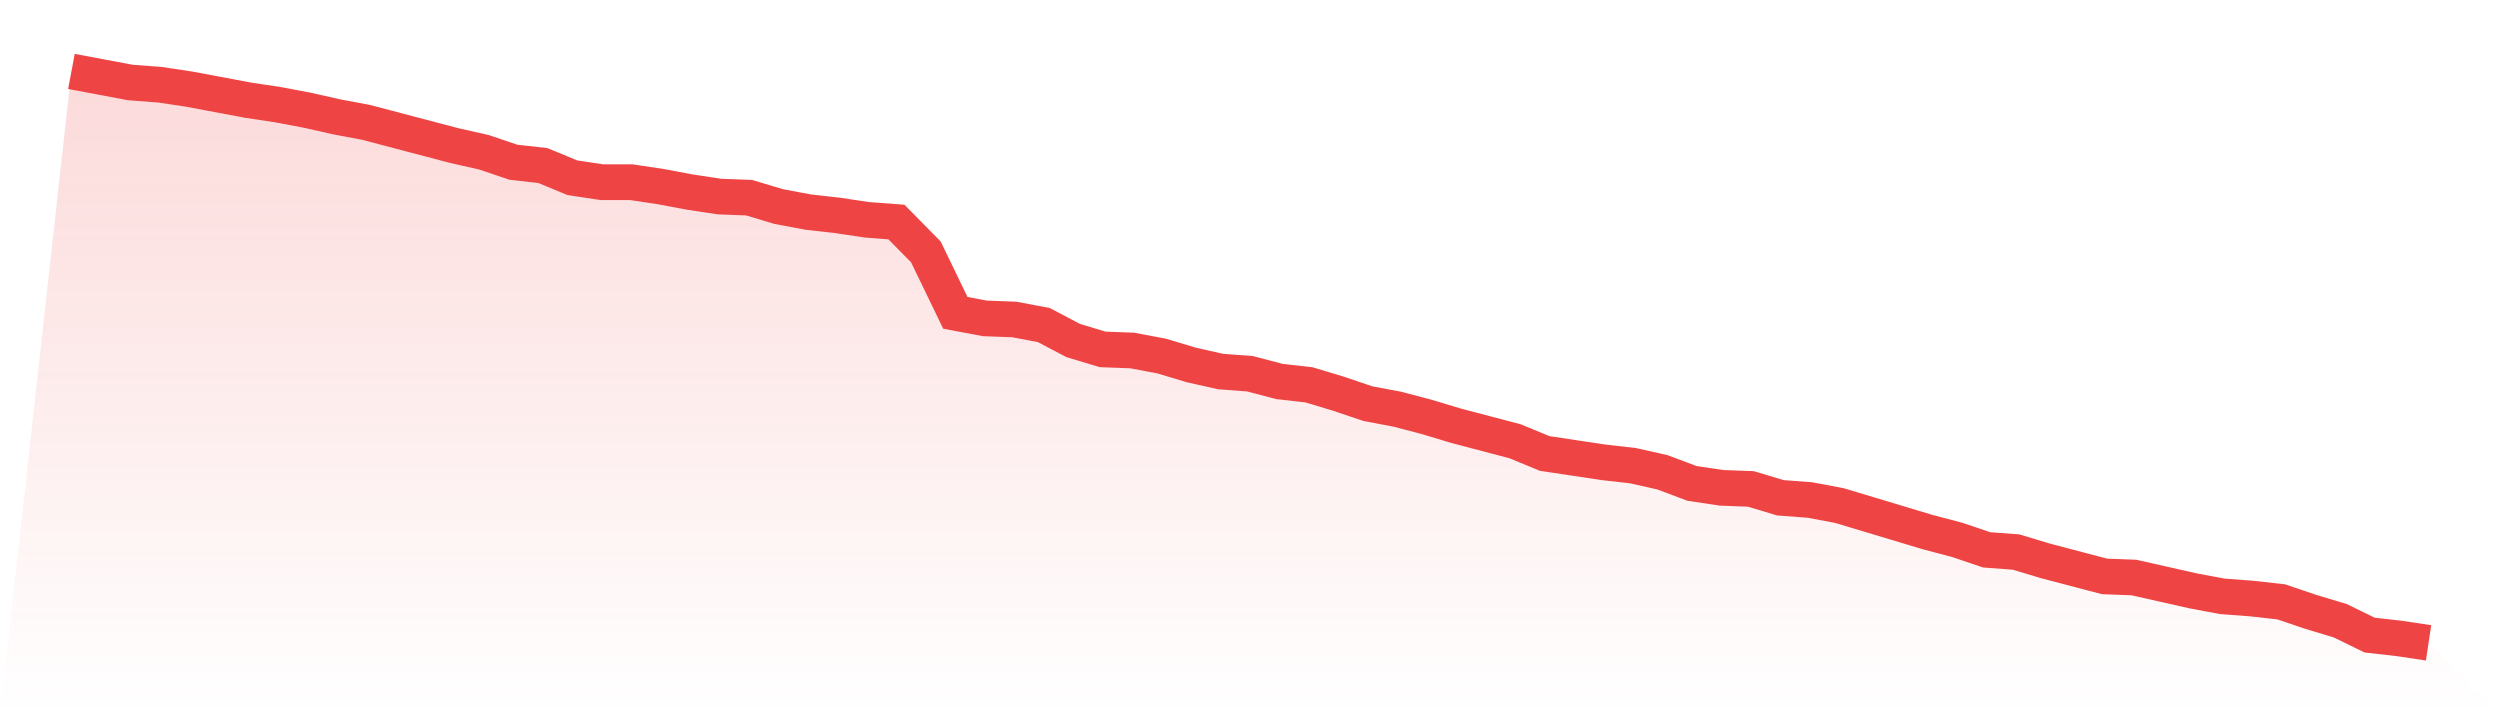
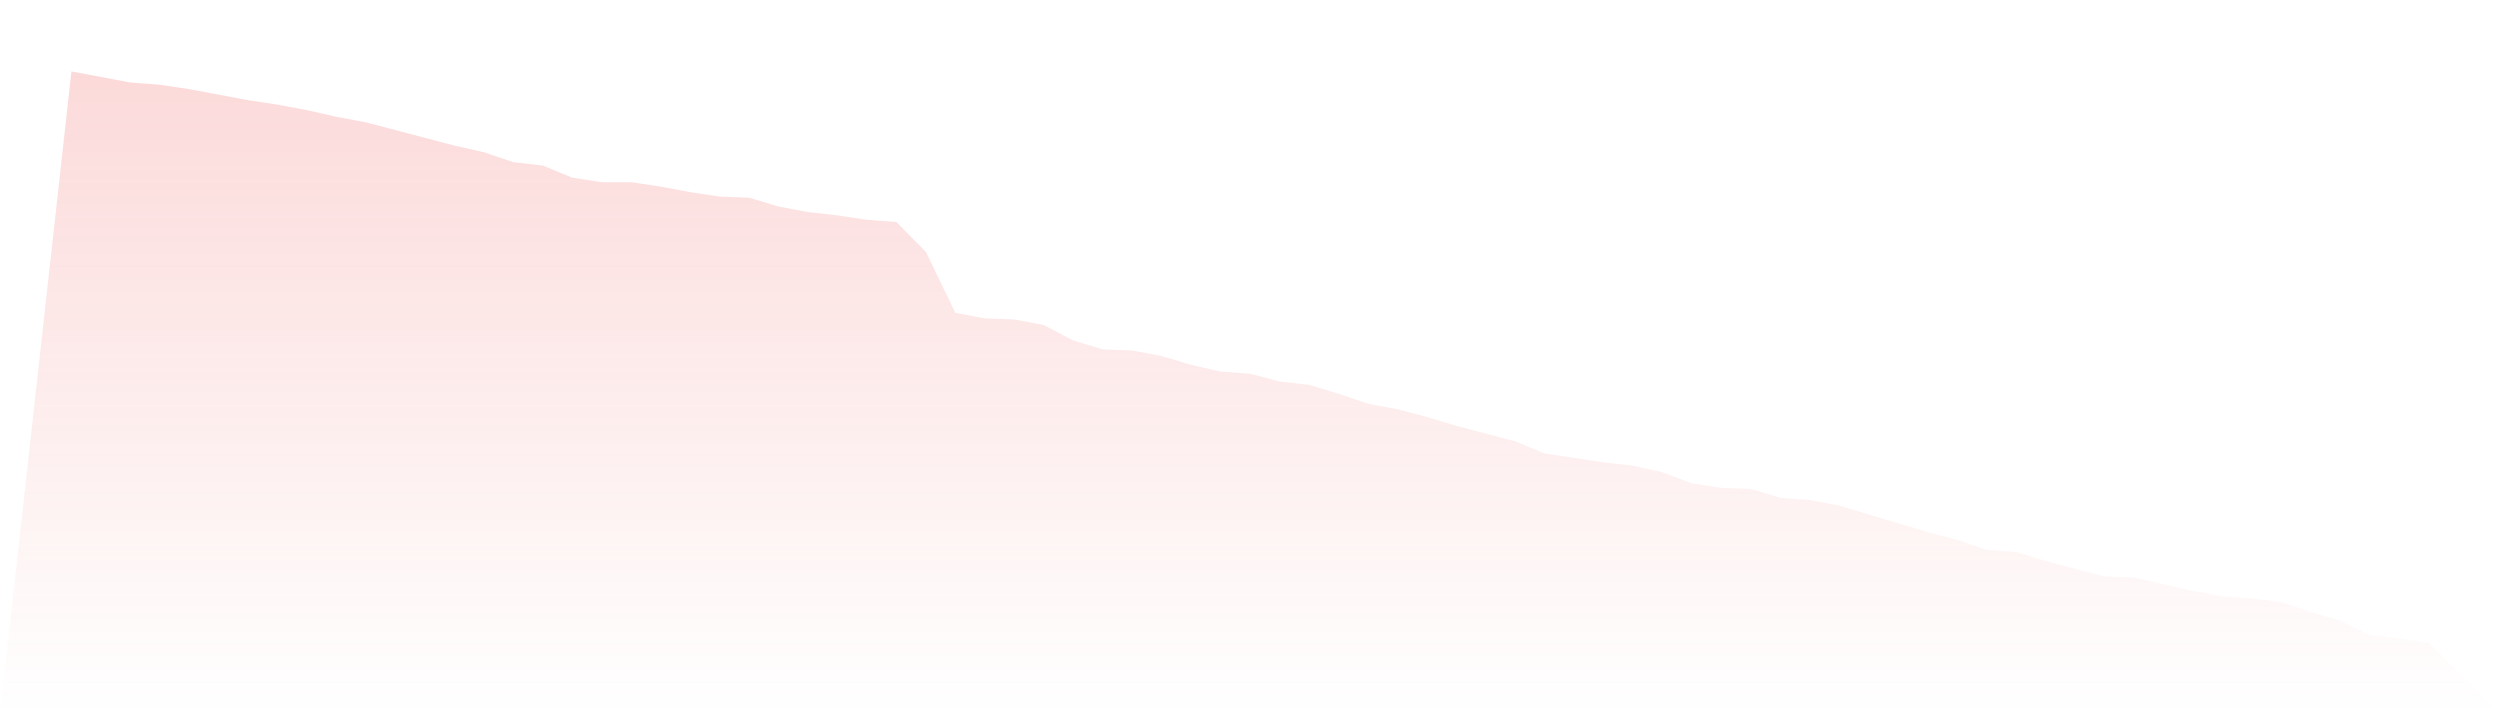
<svg xmlns="http://www.w3.org/2000/svg" viewBox="0 0 140 40">
  <defs>
    <linearGradient id="gradient" x1="0" x2="0" y1="0" y2="1">
      <stop offset="0%" stop-color="#ef4444" stop-opacity="0.2" />
      <stop offset="100%" stop-color="#ef4444" stop-opacity="0" />
    </linearGradient>
  </defs>
  <path d="M4,4 L4,4 L5.65,4.31 L7.3,4.62 L8.95,4.744 L10.6,4.992 L12.25,5.302 L13.9,5.612 L15.55,5.86 L17.2,6.171 L18.85,6.543 L20.5,6.853 L22.15,7.287 L23.8,7.721 L25.45,8.155 L27.1,8.527 L28.75,9.085 L30.4,9.271 L32.05,9.953 L33.7,10.202 L35.35,10.202 L37,10.45 L38.65,10.76 L40.3,11.008 L41.95,11.07 L43.6,11.566 L45.25,11.876 L46.9,12.062 L48.55,12.31 L50.2,12.434 L51.85,14.109 L53.5,17.519 L55.15,17.829 L56.8,17.891 L58.45,18.202 L60.1,19.07 L61.75,19.566 L63.4,19.628 L65.05,19.938 L66.7,20.434 L68.35,20.806 L70,20.93 L71.65,21.364 L73.3,21.55 L74.95,22.047 L76.6,22.605 L78.25,22.915 L79.9,23.349 L81.55,23.845 L83.2,24.279 L84.85,24.713 L86.5,25.395 L88.15,25.643 L89.8,25.891 L91.45,26.078 L93.1,26.45 L94.75,27.07 L96.4,27.318 L98.05,27.38 L99.7,27.876 L101.35,28 L103,28.31 L104.65,28.806 L106.3,29.302 L107.95,29.798 L109.6,30.233 L111.25,30.791 L112.9,30.915 L114.55,31.411 L116.2,31.845 L117.85,32.279 L119.5,32.341 L121.15,32.713 L122.8,33.085 L124.45,33.395 L126.1,33.519 L127.75,33.705 L129.4,34.264 L131.05,34.76 L132.7,35.566 L134.35,35.752 L136,36 L140,40 L0,40 z" fill="url(#gradient)" />
-   <path d="M4,4 L4,4 L5.65,4.31 L7.3,4.62 L8.95,4.744 L10.6,4.992 L12.25,5.302 L13.9,5.612 L15.55,5.86 L17.2,6.171 L18.85,6.543 L20.5,6.853 L22.15,7.287 L23.8,7.721 L25.45,8.155 L27.1,8.527 L28.75,9.085 L30.4,9.271 L32.05,9.953 L33.7,10.202 L35.35,10.202 L37,10.45 L38.65,10.76 L40.3,11.008 L41.95,11.07 L43.6,11.566 L45.25,11.876 L46.9,12.062 L48.55,12.31 L50.2,12.434 L51.85,14.109 L53.5,17.519 L55.15,17.829 L56.8,17.891 L58.45,18.202 L60.1,19.07 L61.75,19.566 L63.4,19.628 L65.05,19.938 L66.7,20.434 L68.35,20.806 L70,20.93 L71.65,21.364 L73.3,21.55 L74.95,22.047 L76.6,22.605 L78.25,22.915 L79.9,23.349 L81.55,23.845 L83.2,24.279 L84.85,24.713 L86.5,25.395 L88.15,25.643 L89.8,25.891 L91.45,26.078 L93.1,26.45 L94.75,27.07 L96.4,27.318 L98.05,27.38 L99.7,27.876 L101.35,28 L103,28.31 L104.65,28.806 L106.3,29.302 L107.95,29.798 L109.6,30.233 L111.25,30.791 L112.9,30.915 L114.55,31.411 L116.2,31.845 L117.85,32.279 L119.5,32.341 L121.15,32.713 L122.8,33.085 L124.45,33.395 L126.1,33.519 L127.75,33.705 L129.4,34.264 L131.05,34.76 L132.7,35.566 L134.35,35.752 L136,36" fill="none" stroke="#ef4444" stroke-width="2" />
</svg>